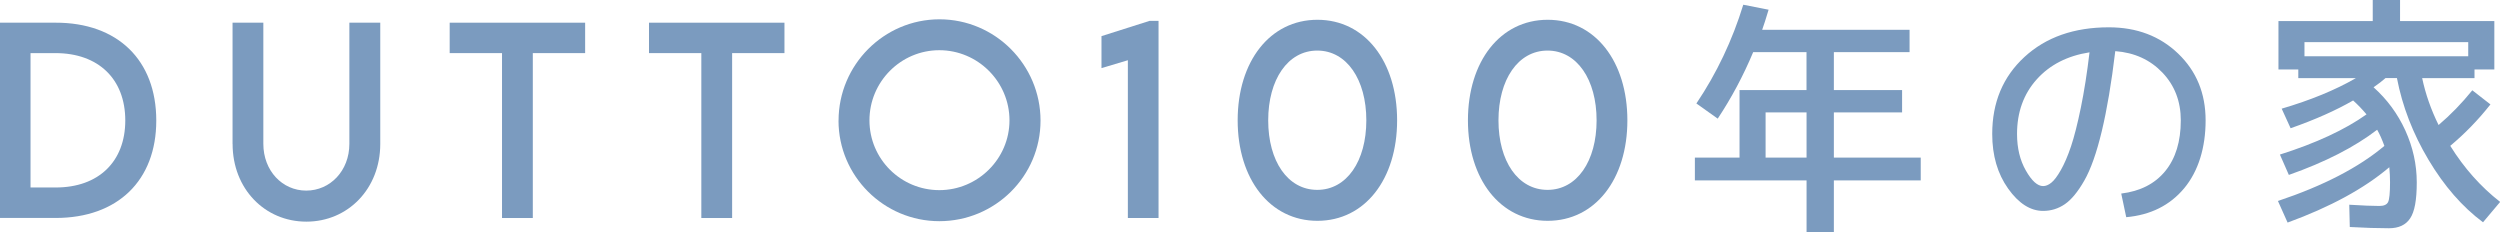
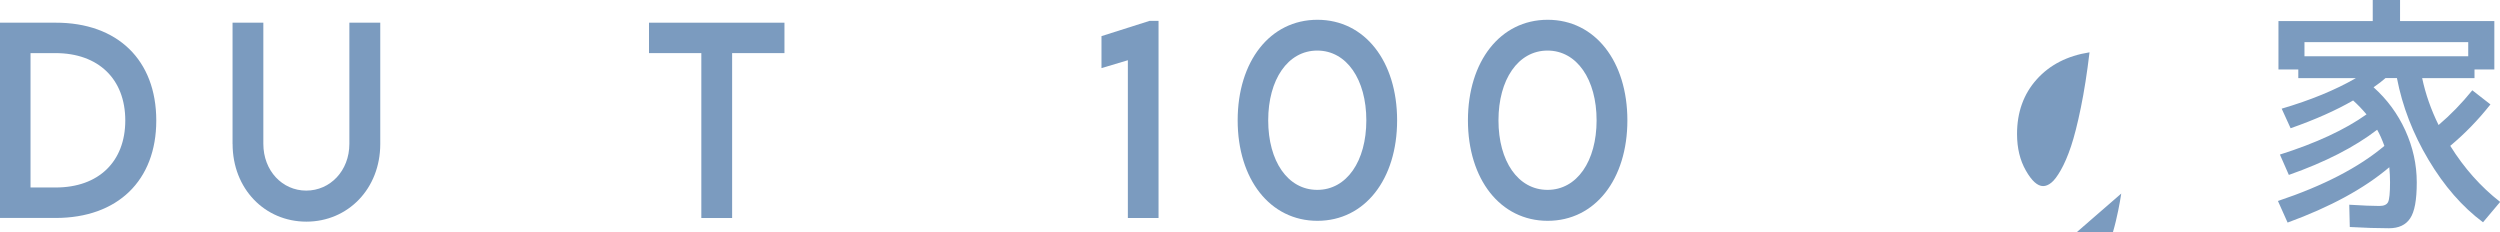
<svg xmlns="http://www.w3.org/2000/svg" id="_レイヤー_2" data-name="レイヤー 2" viewBox="0 0 481.51 44.68">
  <defs>
    <style>
      .cls-1 {
        fill: #7b9bbf;
      }
    </style>
  </defs>
  <g id="_レイヤー_1-2" data-name="レイヤー 1">
    <g>
      <path class="cls-1" d="M30.1,23.22c0,11.55-7.44,18.76-19.39,18.76H0V4.37h10.71c11.95-.02,19.39,7.21,19.39,18.85M24.13,23.2c0-7.98-5.18-12.97-13.44-12.97h-4.81v25.88h4.88c8.21,0,13.37-4.97,13.37-12.9" />
      <path class="cls-1" d="M44.79,27.73V4.37h5.93v23.33c0,5.2,3.66,9.01,8.26,9.01s8.31-3.8,8.31-9.01V4.37h5.95v23.36c0,8.63-6.23,14.96-14.23,14.96s-14.21-6.32-14.21-14.96" />
-       <polygon class="cls-1" points="112.7 10.23 102.62 10.23 102.62 41.99 96.69 41.99 96.69 10.23 86.61 10.23 86.61 4.37 112.7 4.37 112.7 10.23" />
      <polygon class="cls-1" points="151.09 10.23 141.01 10.23 141.01 41.99 135.08 41.99 135.08 10.23 125 10.23 125 4.37 151.09 4.37 151.09 10.23" />
-       <path class="cls-1" d="M161.51,23.23c0-10.73,8.73-19.51,19.44-19.51s19.46,8.77,19.46,19.51-8.77,19.37-19.49,19.37-19.42-8.73-19.42-19.37M194.43,23.18c0-7.44-6.09-13.51-13.51-13.51s-13.46,6.07-13.46,13.51,6.04,13.44,13.46,13.44,13.51-6.04,13.51-13.44" />
      <polygon class="cls-1" points="223.14 4.02 223.14 41.99 217.23 41.99 217.23 11.6 212.15 13.12 212.15 6.96 221.41 4.02 223.14 4.02" />
      <path class="cls-1" d="M238.38,23.18c0-11.34,6.21-19.37,15.36-19.37s15.35,8.03,15.35,19.37-6.21,19.35-15.35,19.35-15.36-8.03-15.36-19.35M263.16,23.18c0-7.86-3.78-13.44-9.45-13.44s-9.45,5.58-9.45,13.44,3.76,13.39,9.45,13.39,9.45-5.55,9.45-13.39" />
      <path class="cls-1" d="M282.73,23.18c0-11.34,6.21-19.37,15.36-19.37s15.35,8.03,15.35,19.37-6.21,19.35-15.35,19.35-15.36-8.03-15.36-19.35M307.51,23.18c0-7.86-3.78-13.44-9.45-13.44s-9.45,5.58-9.45,13.44,3.76,13.39,9.45,13.39,9.45-5.55,9.45-13.39" />
-       <path class="cls-1" d="M335.76.91l4.88.96c-.51,1.72-.93,3.01-1.24,3.87h28.39v4.3h-14.58v7.31h13.14v4.3h-13.14v8.7h16.73v4.4h-16.73v9.94h-5.26v-9.94h-21.51v-4.4h8.6v-13h12.9v-7.31h-10.27c-1.91,4.56-4.19,8.83-6.83,12.81l-4.11-2.92c3.92-5.83,6.93-12.17,9.03-19.02M347.95,21.65h-7.89v8.7h7.89v-8.7Z" />
-       <path class="cls-1" d="M408.56,37.28c3.66-.45,6.49-1.89,8.48-4.33,1.99-2.44,2.99-5.69,2.99-9.77,0-3.66-1.18-6.73-3.54-9.2-2.36-2.47-5.38-3.85-9.08-4.13-.73,6.12-1.6,11.26-2.6,15.43-1,4.17-2.13,7.35-3.37,9.51-1.24,2.17-2.49,3.68-3.75,4.54-1.26.86-2.65,1.29-4.18,1.29-2.45,0-4.7-1.43-6.74-4.3-2.04-2.87-3.06-6.37-3.06-10.51,0-6.09,2.07-11.03,6.21-14.84,4.14-3.81,9.56-5.71,16.25-5.71,5.38,0,9.84,1.69,13.36,5.07,3.52,3.38,5.28,7.66,5.28,12.86s-1.38,9.77-4.13,13.07c-2.76,3.3-6.48,5.15-11.16,5.57l-.96-4.54ZM402.44,10.08c-4.27.67-7.66,2.41-10.18,5.23-2.52,2.82-3.77,6.32-3.77,10.49,0,2.71.56,5.06,1.7,7.05,1.13,1.99,2.24,2.99,3.32,2.99.51,0,1.04-.21,1.58-.65.54-.43,1.16-1.24,1.84-2.44.68-1.2,1.34-2.72,1.96-4.57.62-1.85,1.25-4.33,1.89-7.45.64-3.12,1.2-6.67,1.67-10.66" />
+       <path class="cls-1" d="M408.56,37.28s-1.38,9.77-4.13,13.07c-2.76,3.3-6.48,5.15-11.16,5.57l-.96-4.54ZM402.44,10.08c-4.27.67-7.66,2.41-10.18,5.23-2.52,2.82-3.77,6.32-3.77,10.49,0,2.71.56,5.06,1.7,7.05,1.13,1.99,2.24,2.99,3.32,2.99.51,0,1.04-.21,1.58-.65.54-.43,1.16-1.24,1.84-2.44.68-1.2,1.34-2.72,1.96-4.57.62-1.85,1.25-4.33,1.89-7.45.64-3.12,1.2-6.67,1.67-10.66" />
      <path class="cls-1" d="M452.45,39.43c2.61.16,4.55.24,5.83.24.86,0,1.42-.25,1.67-.74.25-.49.38-1.76.38-3.8,0-.99-.05-1.96-.14-2.92-4.84,4.11-11.38,7.66-19.59,10.66l-1.86-4.16c8.76-2.93,15.59-6.47,20.5-10.61-.45-1.24-.91-2.28-1.39-3.11-4.37,3.35-10.04,6.25-17.01,8.7l-1.72-3.92c6.95-2.2,12.51-4.78,16.68-7.74-.83-.99-1.69-1.88-2.58-2.68-3.31,1.91-7.33,3.7-12.04,5.35l-1.72-3.77c5.54-1.63,10.31-3.58,14.29-5.88h-11.09v-1.67h-3.82V4.06h18.16V0h5.26v4.06h18.16v9.32h-3.82v1.67h-10.08c.64,3.03,1.69,6.04,3.16,9.03,2.29-1.94,4.46-4.17,6.5-6.69l3.49,2.72c-2.33,2.96-4.91,5.62-7.74,7.98,2.68,4.3,5.88,7.9,9.61,10.8l-3.3,3.92c-3.98-2.96-7.48-6.97-10.49-12.02-3.01-5.05-5.04-10.3-6.09-15.75h-2.2c-.61.54-1.37,1.13-2.3,1.77,2.61,2.33,4.65,5.1,6.12,8.32,1.46,3.22,2.2,6.55,2.2,9.99s-.42,5.65-1.27,6.93c-.84,1.27-2.2,1.91-4.08,1.91-2.17,0-4.69-.08-7.55-.24l-.1-4.3ZM475.39,8.12h-31.54v2.72h31.54v-2.72Z" />
    </g>
  </g>
</svg>